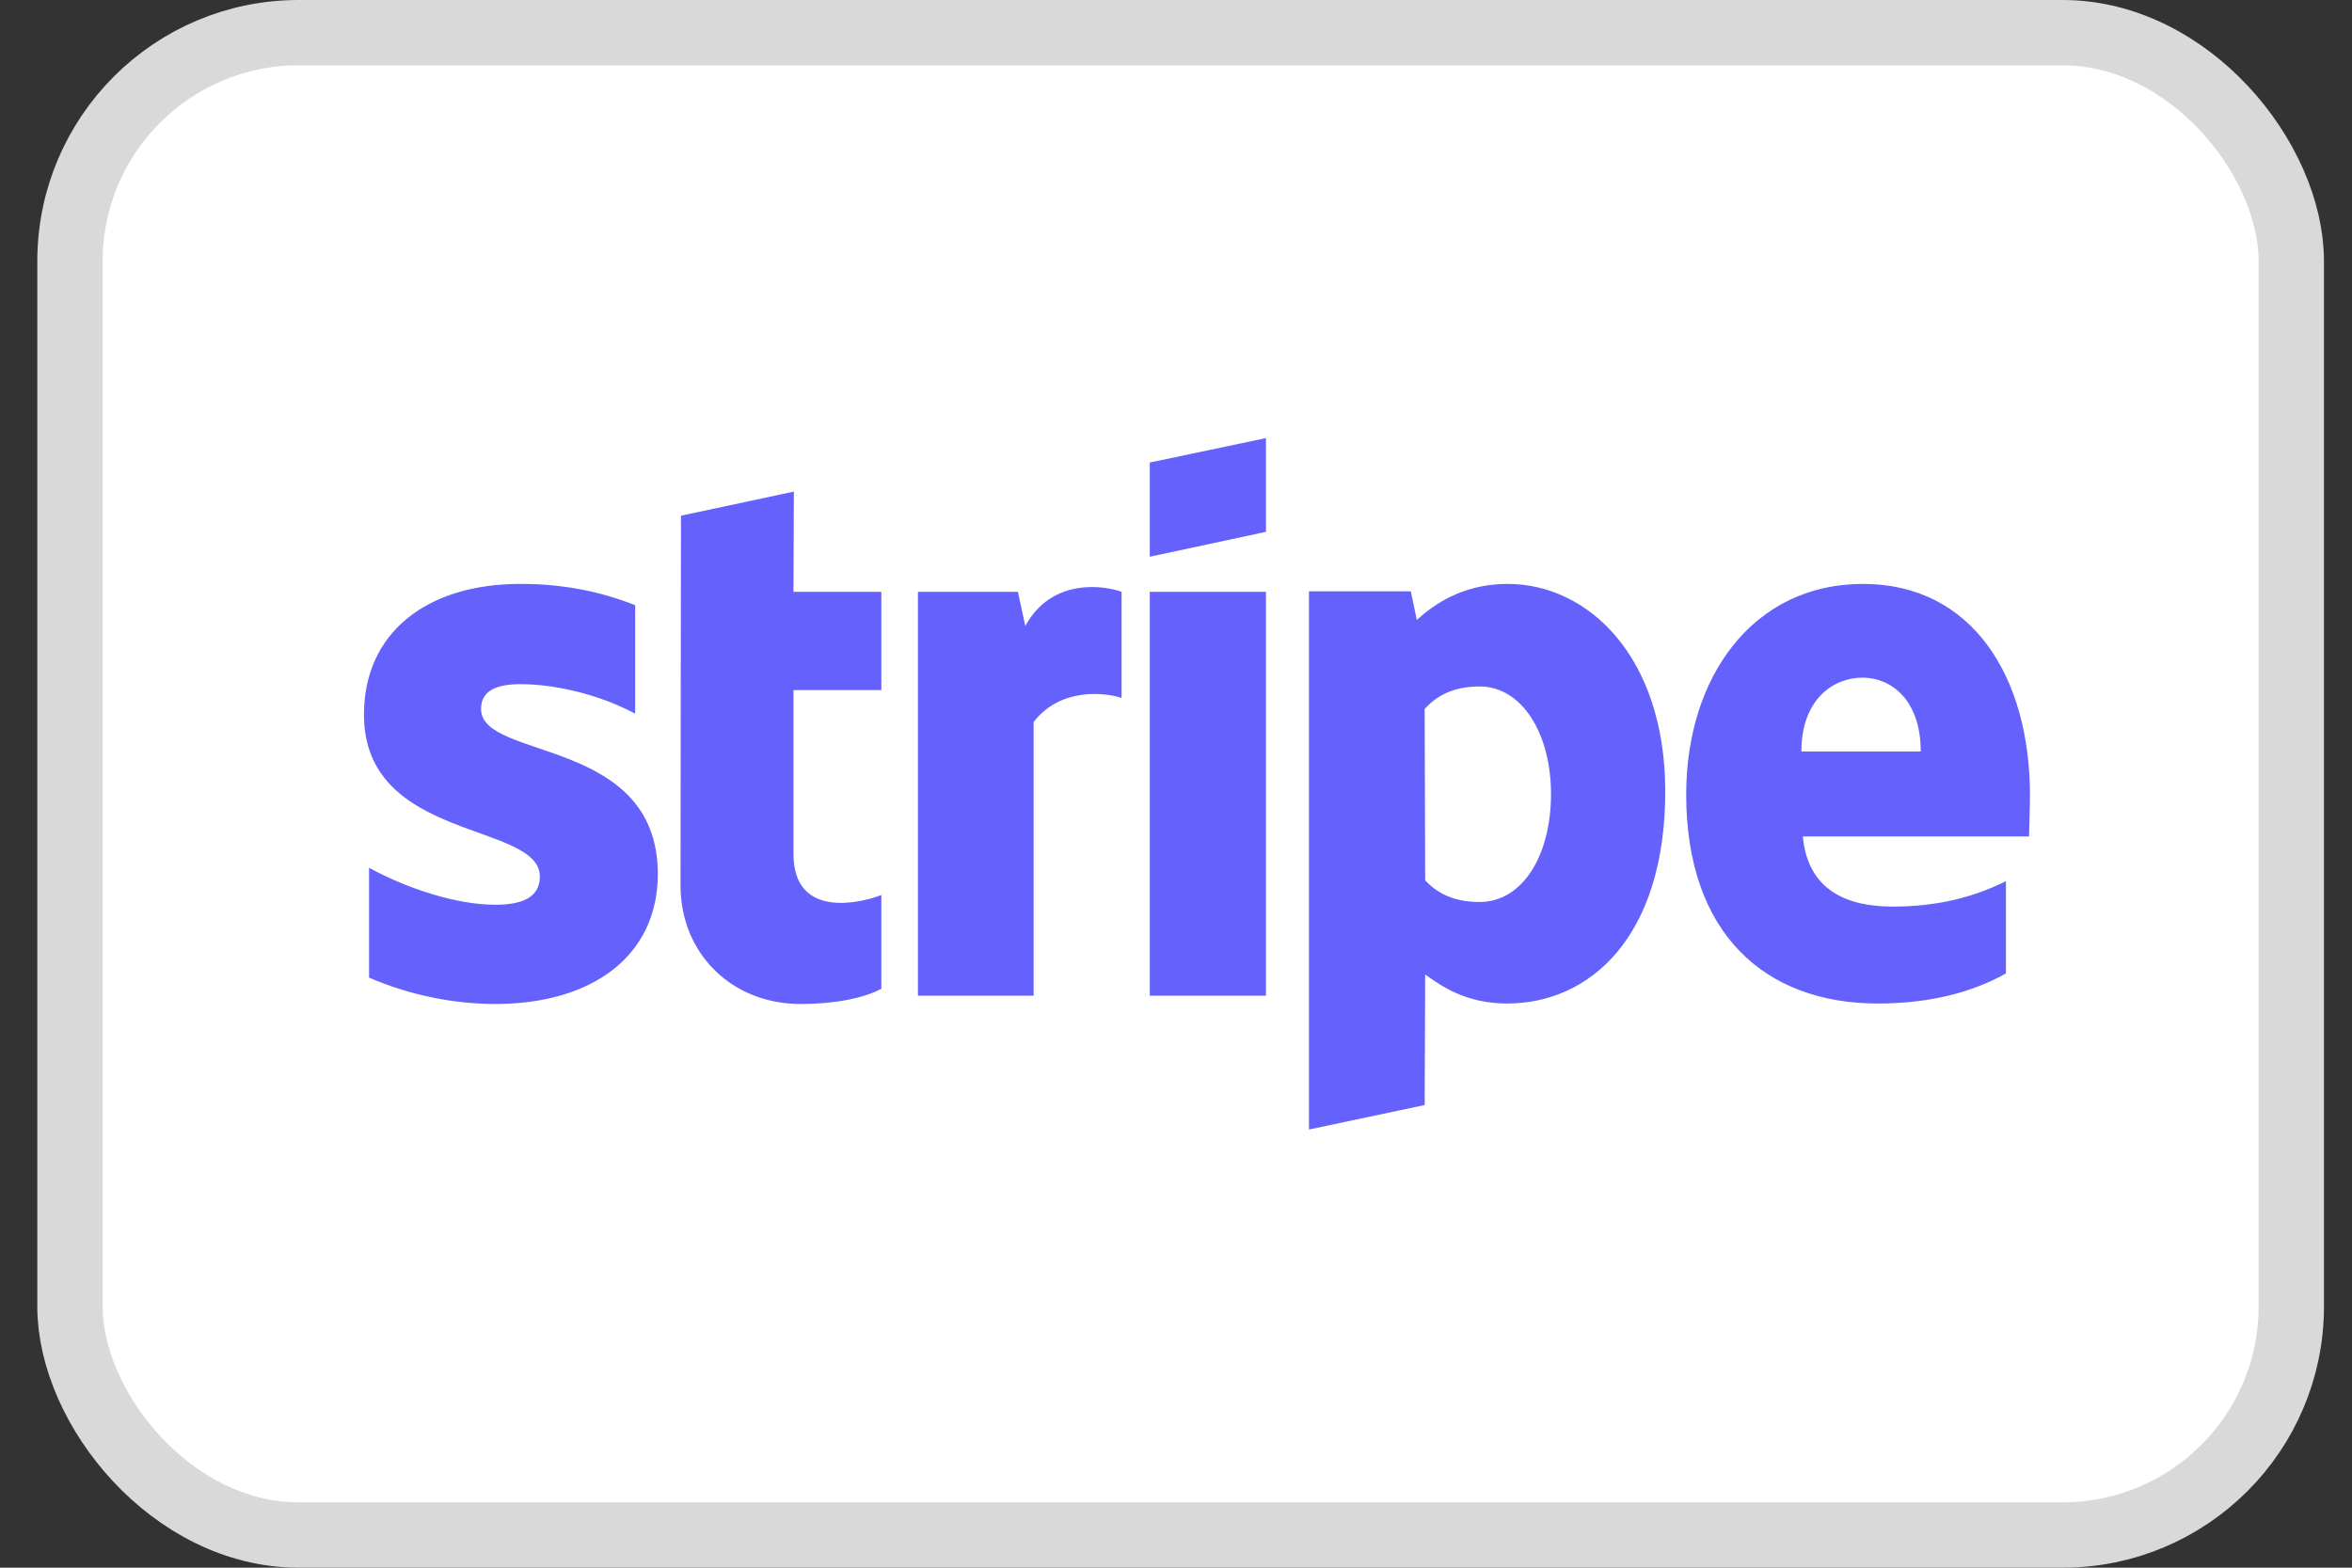
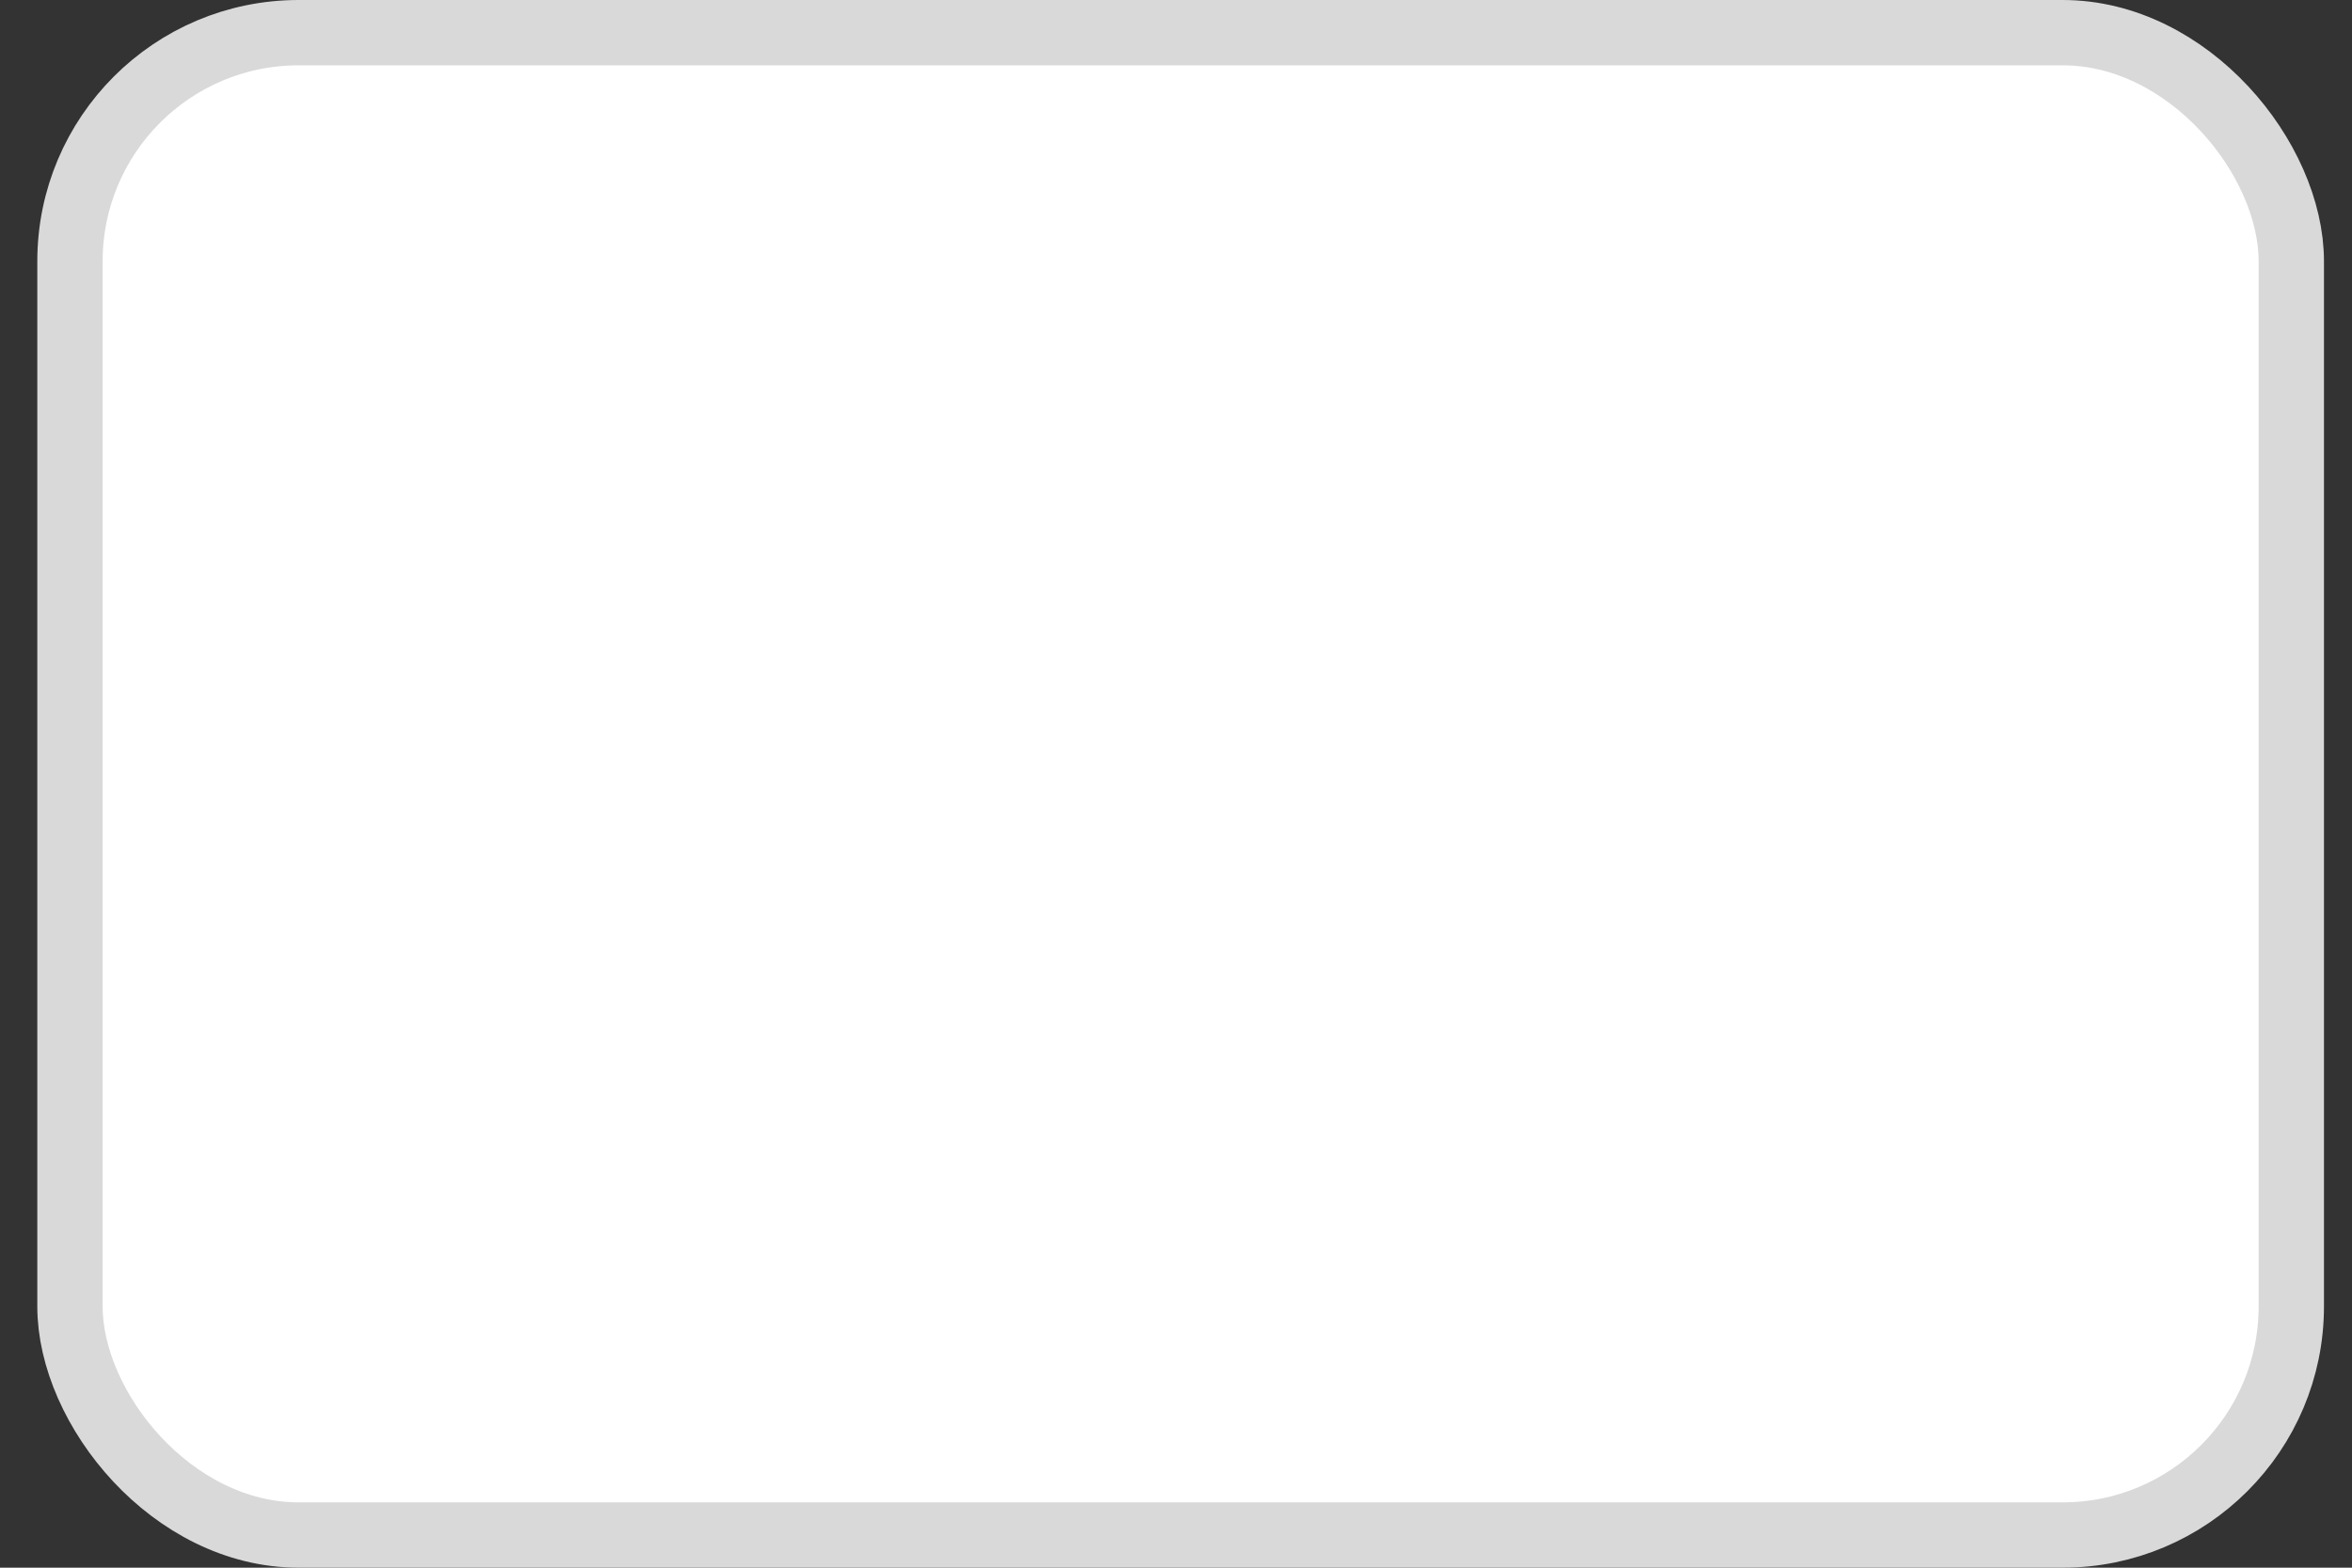
<svg xmlns="http://www.w3.org/2000/svg" width="36" height="24" viewBox="0 0 36 24" fill="none">
  <rect x="0" y="0" width="36" height="24" fill="#333333" stroke="none" />
  <rect x="1.071" y="0.5" width="34" height="23" rx="3.5" fill="white" stroke="#D9D9D9" />
-   <path d="M23.074 8.939C24.314 8.94 25.482 10.056 25.489 12.105C25.489 14.345 24.335 15.363 23.067 15.363C22.444 15.363 22.069 15.102 21.814 14.918L21.806 16.917L20.035 17.292V9.053H21.594L21.686 9.491C21.933 9.265 22.38 8.939 23.074 8.939ZM7.966 8.939C8.553 8.939 9.134 9.032 9.722 9.265V10.926C9.184 10.636 8.504 10.474 7.966 10.474C7.591 10.474 7.363 10.579 7.363 10.854C7.363 11.646 10.062 11.272 10.069 13.377C10.069 14.642 9.056 15.37 7.583 15.37C6.974 15.37 6.308 15.249 5.649 14.967V13.285C6.244 13.61 6.995 13.851 7.583 13.851C7.98 13.851 8.263 13.745 8.263 13.42C8.263 12.579 5.571 12.89 5.571 10.94C5.571 9.689 6.528 8.939 7.966 8.939ZM12.145 9.06H13.49V10.565H12.145V13.073C12.145 14.119 13.264 13.794 13.49 13.702V15.137C13.257 15.264 12.832 15.37 12.251 15.37C11.203 15.37 10.416 14.6 10.416 13.554L10.423 7.895L12.151 7.526L12.145 9.06ZM28.514 8.939C30.192 8.939 31.071 10.367 31.071 12.176C31.071 12.345 31.057 12.712 31.057 12.805H27.594C27.672 13.639 28.281 13.879 28.968 13.879C29.669 13.879 30.221 13.73 30.703 13.49V14.903C30.221 15.172 29.584 15.363 28.741 15.363C27.013 15.363 25.809 14.289 25.809 12.162C25.809 10.367 26.828 8.94 28.514 8.939ZM15.693 9.583C16.111 8.82 16.94 8.975 17.167 9.06V10.685C16.947 10.608 16.239 10.509 15.821 11.053V15.243H14.05V9.06H15.58L15.693 9.583ZM19.377 15.243H17.599V9.06H19.377V15.243ZM22.649 10.509C22.246 10.509 21.99 10.65 21.806 10.854L21.814 13.477C21.983 13.66 22.232 13.809 22.649 13.809C23.301 13.808 23.74 13.102 23.74 12.155C23.74 11.23 23.294 10.509 22.649 10.509ZM28.507 10.374C28.061 10.374 27.572 10.707 27.572 11.505H29.399C29.399 10.706 28.939 10.374 28.507 10.374ZM19.377 8.142L17.599 8.523V7.081L19.377 6.707V8.142Z" fill="#6461FC" />
</svg>